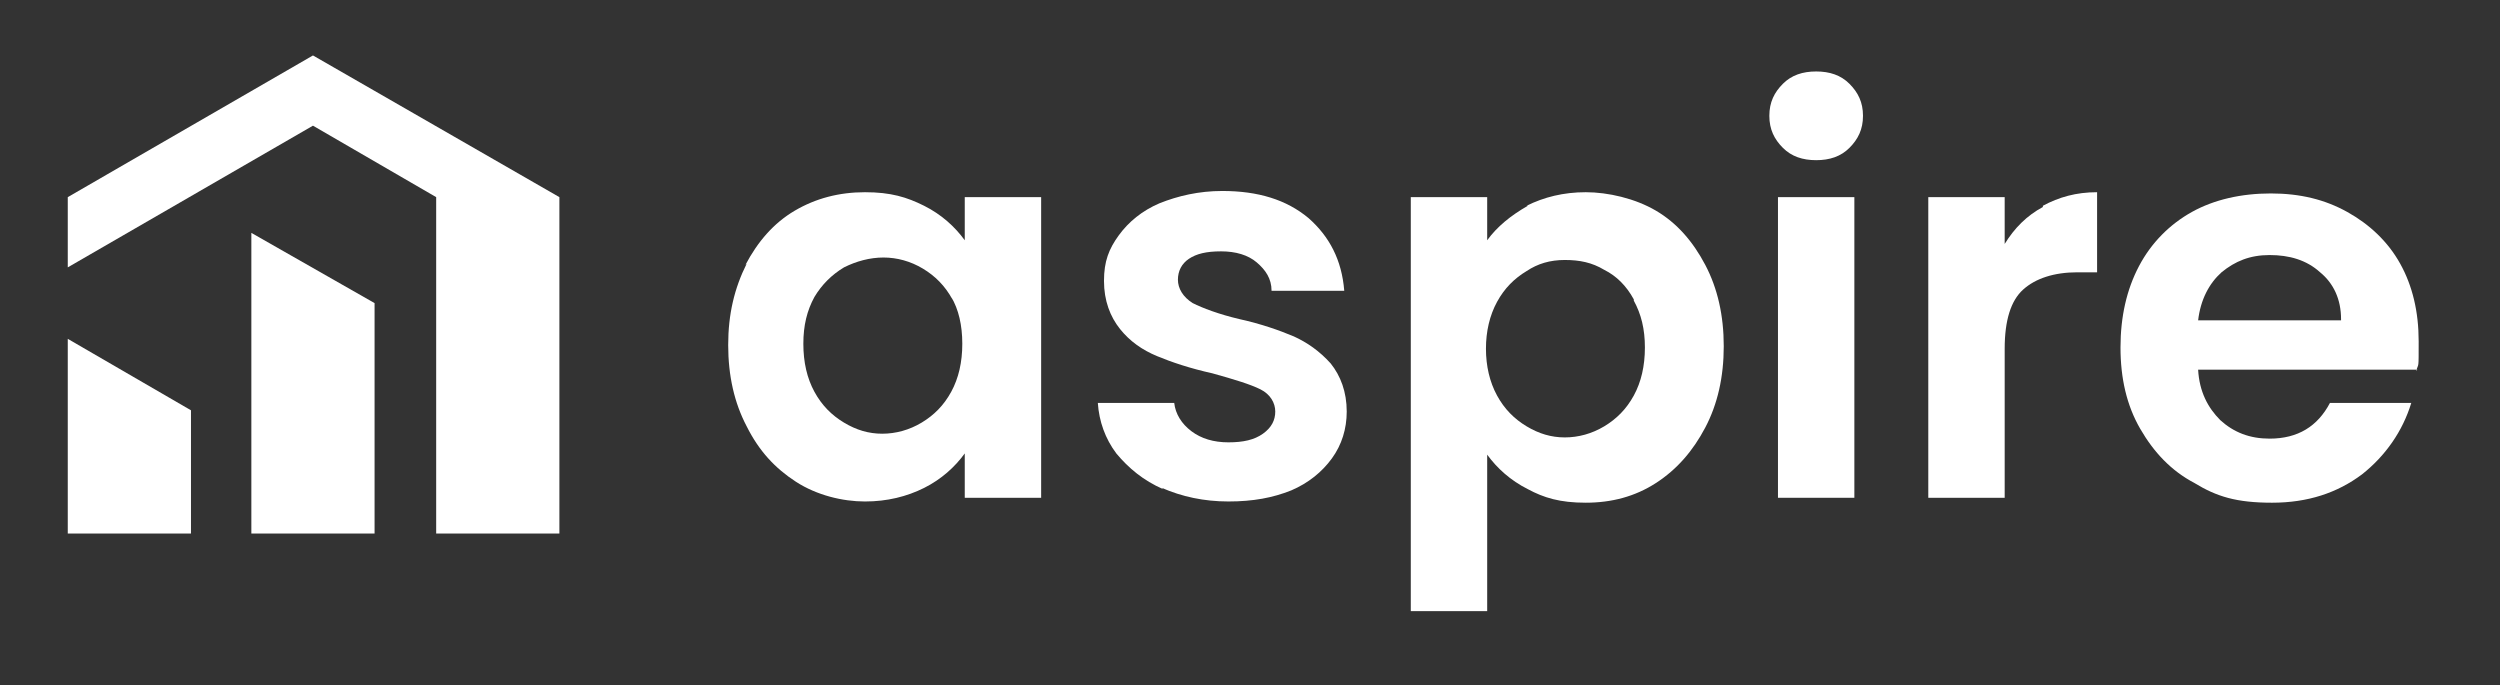
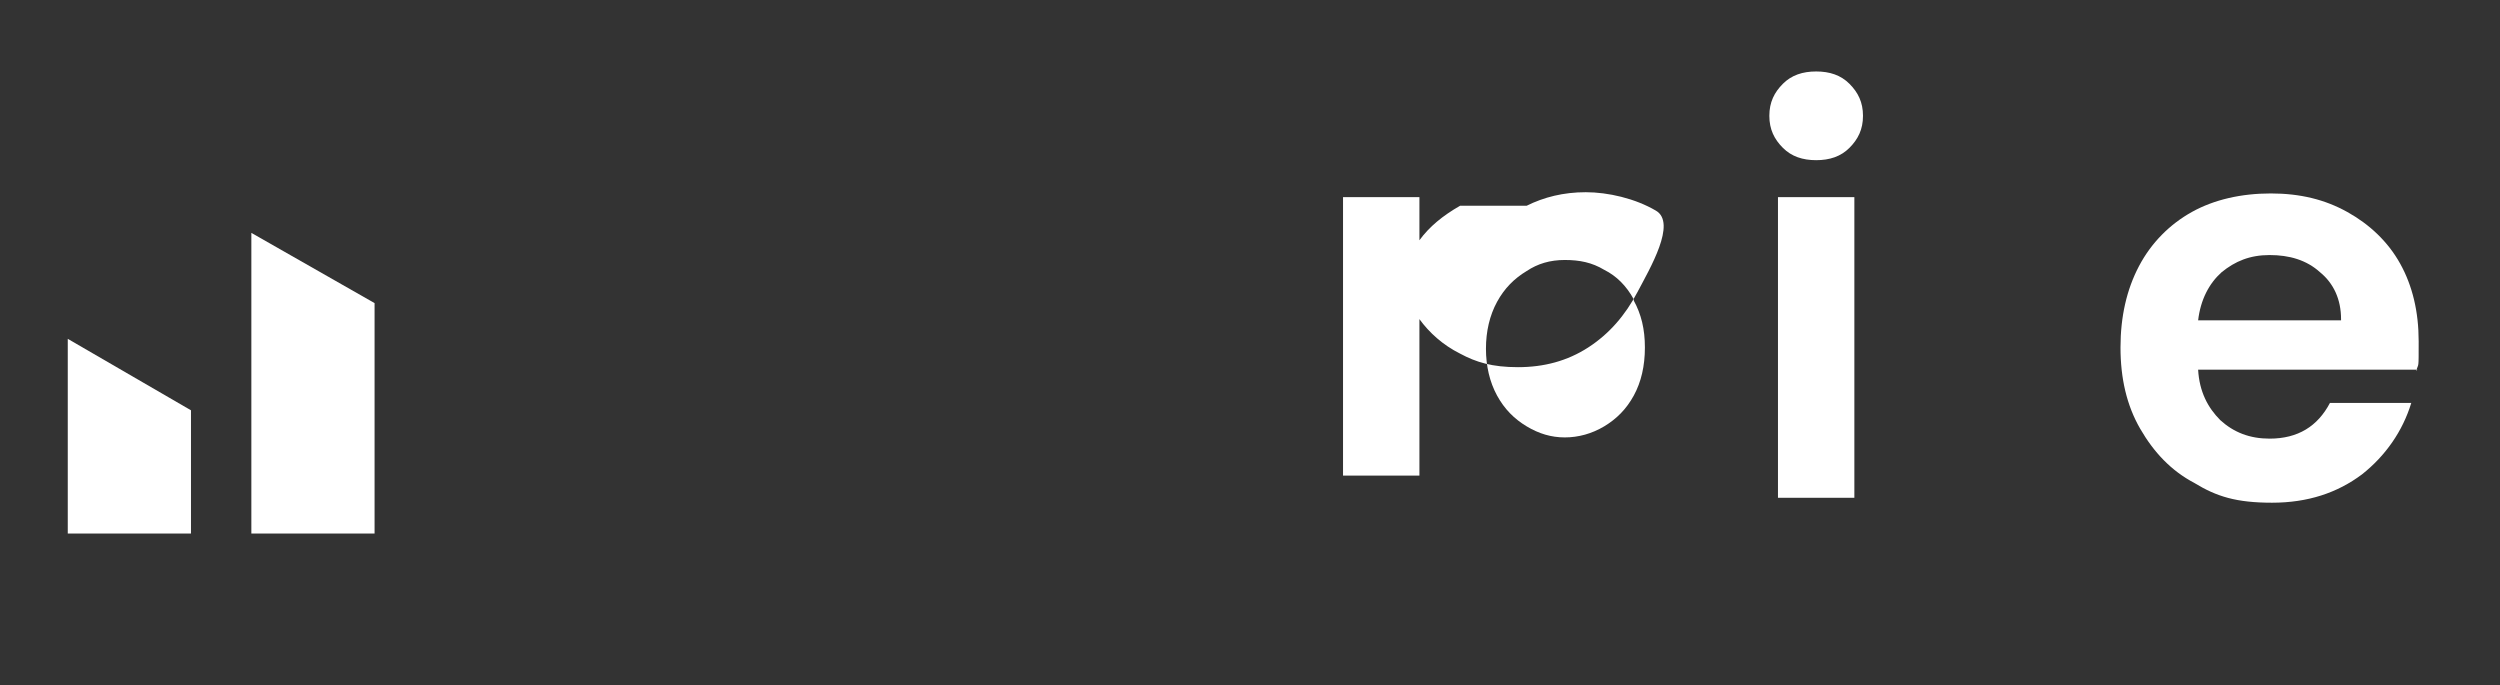
<svg xmlns="http://www.w3.org/2000/svg" id="Layer_1" data-name="Layer 1" version="1.1" viewBox="0 0 202.9 55.6">
  <rect x="0" y="0" width="202.9" height="55.6" fill="#333333" stroke="none" />
  <defs>
    <style> .cls-1 { fill: #fff; stroke-width: 0px; } </style>
  </defs>
-   <path class="cls-1" d="M60.5,21.5c1-1.9,2.3-3.4,4-4.4,1.7-1,3.6-1.5,5.7-1.5s3.4.4,4.8,1.1c1.4.7,2.5,1.7,3.3,2.8v-3.5h6.2v24.4h-6.2v-3.6c-.8,1.1-1.9,2.1-3.3,2.8-1.4.7-3,1.1-4.8,1.1s-3.9-.5-5.6-1.6c-1.7-1.1-3-2.5-4-4.5-1-1.9-1.5-4.1-1.5-6.6s.5-4.6,1.5-6.6ZM77.3,24.3c-.6-1.1-1.4-1.9-2.4-2.5-1-.6-2.1-.9-3.2-.9s-2.2.3-3.2.8c-1,.6-1.8,1.4-2.4,2.4-.6,1.1-.9,2.3-.9,3.8s.3,2.8.9,3.9c.6,1.1,1.4,1.9,2.4,2.5,1,.6,2,.9,3.1.9s2.2-.3,3.2-.9c1-.6,1.8-1.4,2.4-2.5.6-1.1.9-2.4.9-3.9s-.3-2.8-.9-3.8Z" />
-   <path class="cls-1" d="M94.4,39.7c-1.6-.7-2.8-1.7-3.8-2.9-.9-1.2-1.4-2.6-1.5-4.1h6.2c.1.9.6,1.7,1.4,2.3.8.6,1.8.9,3,.9s2.1-.2,2.8-.7c.7-.5,1-1.1,1-1.8s-.4-1.4-1.2-1.8c-.8-.4-2.1-.8-3.9-1.3-1.8-.4-3.3-.9-4.5-1.4-1.2-.5-2.2-1.2-3-2.2-.8-1-1.3-2.3-1.3-3.9s.4-2.6,1.2-3.7c.8-1.1,1.9-2,3.3-2.6,1.5-.6,3.2-1,5.1-1,2.9,0,5.2.7,7,2.2,1.7,1.5,2.7,3.4,2.9,5.9h-5.9c0-1-.5-1.7-1.2-2.3-.7-.6-1.7-.9-2.9-.9s-2,.2-2.6.6c-.6.4-.9,1-.9,1.7s.4,1.4,1.2,1.9c.8.4,2.1.9,3.8,1.3,1.8.4,3.2.9,4.4,1.4,1.1.5,2.1,1.2,3,2.2.8,1,1.3,2.3,1.3,3.9,0,1.4-.4,2.7-1.2,3.8-.8,1.1-1.9,2-3.3,2.6-1.5.6-3.1.9-5.1.9s-3.8-.4-5.4-1.1Z" />
-   <path class="cls-1" d="M123.9,16.7c1.4-.7,3-1.1,4.8-1.1s4,.5,5.7,1.5c1.7,1,3,2.5,4,4.4,1,1.9,1.5,4.1,1.5,6.6s-.5,4.7-1.5,6.6c-1,1.9-2.3,3.4-4,4.5-1.7,1.1-3.6,1.6-5.7,1.6s-3.4-.4-4.7-1.1c-1.4-.7-2.5-1.7-3.3-2.8v12.7h-6.2V16h6.2v3.5c.8-1.1,1.9-2,3.3-2.8ZM132.6,24.3c-.6-1.1-1.4-1.9-2.4-2.4-1-.6-2-.8-3.2-.8s-2.2.3-3.1.9c-1,.6-1.8,1.4-2.4,2.5-.6,1.1-.9,2.4-.9,3.8s.3,2.7.9,3.8c.6,1.1,1.4,1.9,2.4,2.5,1,.6,2,.9,3.1.9s2.2-.3,3.2-.9c1-.6,1.8-1.4,2.4-2.5.6-1.1.9-2.4.9-3.9s-.3-2.7-.9-3.8Z" />
+   <path class="cls-1" d="M123.9,16.7c1.4-.7,3-1.1,4.8-1.1s4,.5,5.7,1.5s-.5,4.7-1.5,6.6c-1,1.9-2.3,3.4-4,4.5-1.7,1.1-3.6,1.6-5.7,1.6s-3.4-.4-4.7-1.1c-1.4-.7-2.5-1.7-3.3-2.8v12.7h-6.2V16h6.2v3.5c.8-1.1,1.9-2,3.3-2.8ZM132.6,24.3c-.6-1.1-1.4-1.9-2.4-2.4-1-.6-2-.8-3.2-.8s-2.2.3-3.1.9c-1,.6-1.8,1.4-2.4,2.5-.6,1.1-.9,2.4-.9,3.8s.3,2.7.9,3.8c.6,1.1,1.4,1.9,2.4,2.5,1,.6,2,.9,3.1.9s2.2-.3,3.2-.9c1-.6,1.8-1.4,2.4-2.5.6-1.1.9-2.4.9-3.9s-.3-2.7-.9-3.8Z" />
  <path class="cls-1" d="M144.7,12c-.7-.7-1.1-1.5-1.1-2.6s.4-1.9,1.1-2.6c.7-.7,1.6-1,2.7-1s2,.3,2.7,1c.7.7,1.1,1.5,1.1,2.6s-.4,1.9-1.1,2.6c-.7.7-1.6,1-2.7,1s-2-.3-2.7-1Z" />
  <rect class="cls-1" x="144.3" y="16" width="6.2" height="24.4" />
-   <path class="cls-1" d="M165.8,16.7c1.3-.7,2.7-1.1,4.4-1.1v6.5h-1.6c-1.9,0-3.4.5-4.4,1.4s-1.5,2.5-1.5,4.8v12.1h-6.2V16h6.2v3.8c.8-1.3,1.8-2.3,3.1-3Z" />
  <path class="cls-1" d="M196.2,30h-17.8c.1,1.8.8,3.1,1.8,4.1,1.1,1,2.4,1.5,4,1.5,2.3,0,3.9-1,4.9-2.9h6.6c-.7,2.3-2.1,4.3-4,5.8-2,1.5-4.4,2.3-7.3,2.3s-4.5-.5-6.3-1.6c-1.9-1-3.3-2.5-4.4-4.4s-1.6-4.1-1.6-6.6.5-4.7,1.5-6.6c1-1.9,2.5-3.4,4.3-4.4,1.8-1,4-1.5,6.4-1.5s4.4.5,6.2,1.5c1.8,1,3.3,2.4,4.3,4.2,1,1.8,1.5,3.9,1.5,6.3s0,1.7-.2,2.4ZM190,25.9c0-1.6-.6-2.9-1.7-3.8-1.1-1-2.5-1.4-4.1-1.4s-2.8.5-3.9,1.4c-1,.9-1.7,2.2-1.9,3.9h11.6Z" />
  <g>
    <polygon class="cls-1" points="5.5 43.3 15.5 43.3 15.5 33.3 5.5 27.5 5.5 43.3" />
    <polygon class="cls-1" points="20.4 43.3 30.4 43.3 30.4 24.6 20.4 18.9 20.4 43.3" />
-     <polygon class="cls-1" points="25.4 4.5 5.5 16 5.5 21.7 25.4 10.2 35.4 16 35.4 43.3 45.4 43.3 45.4 16 25.4 4.5" />
  </g>
</svg>